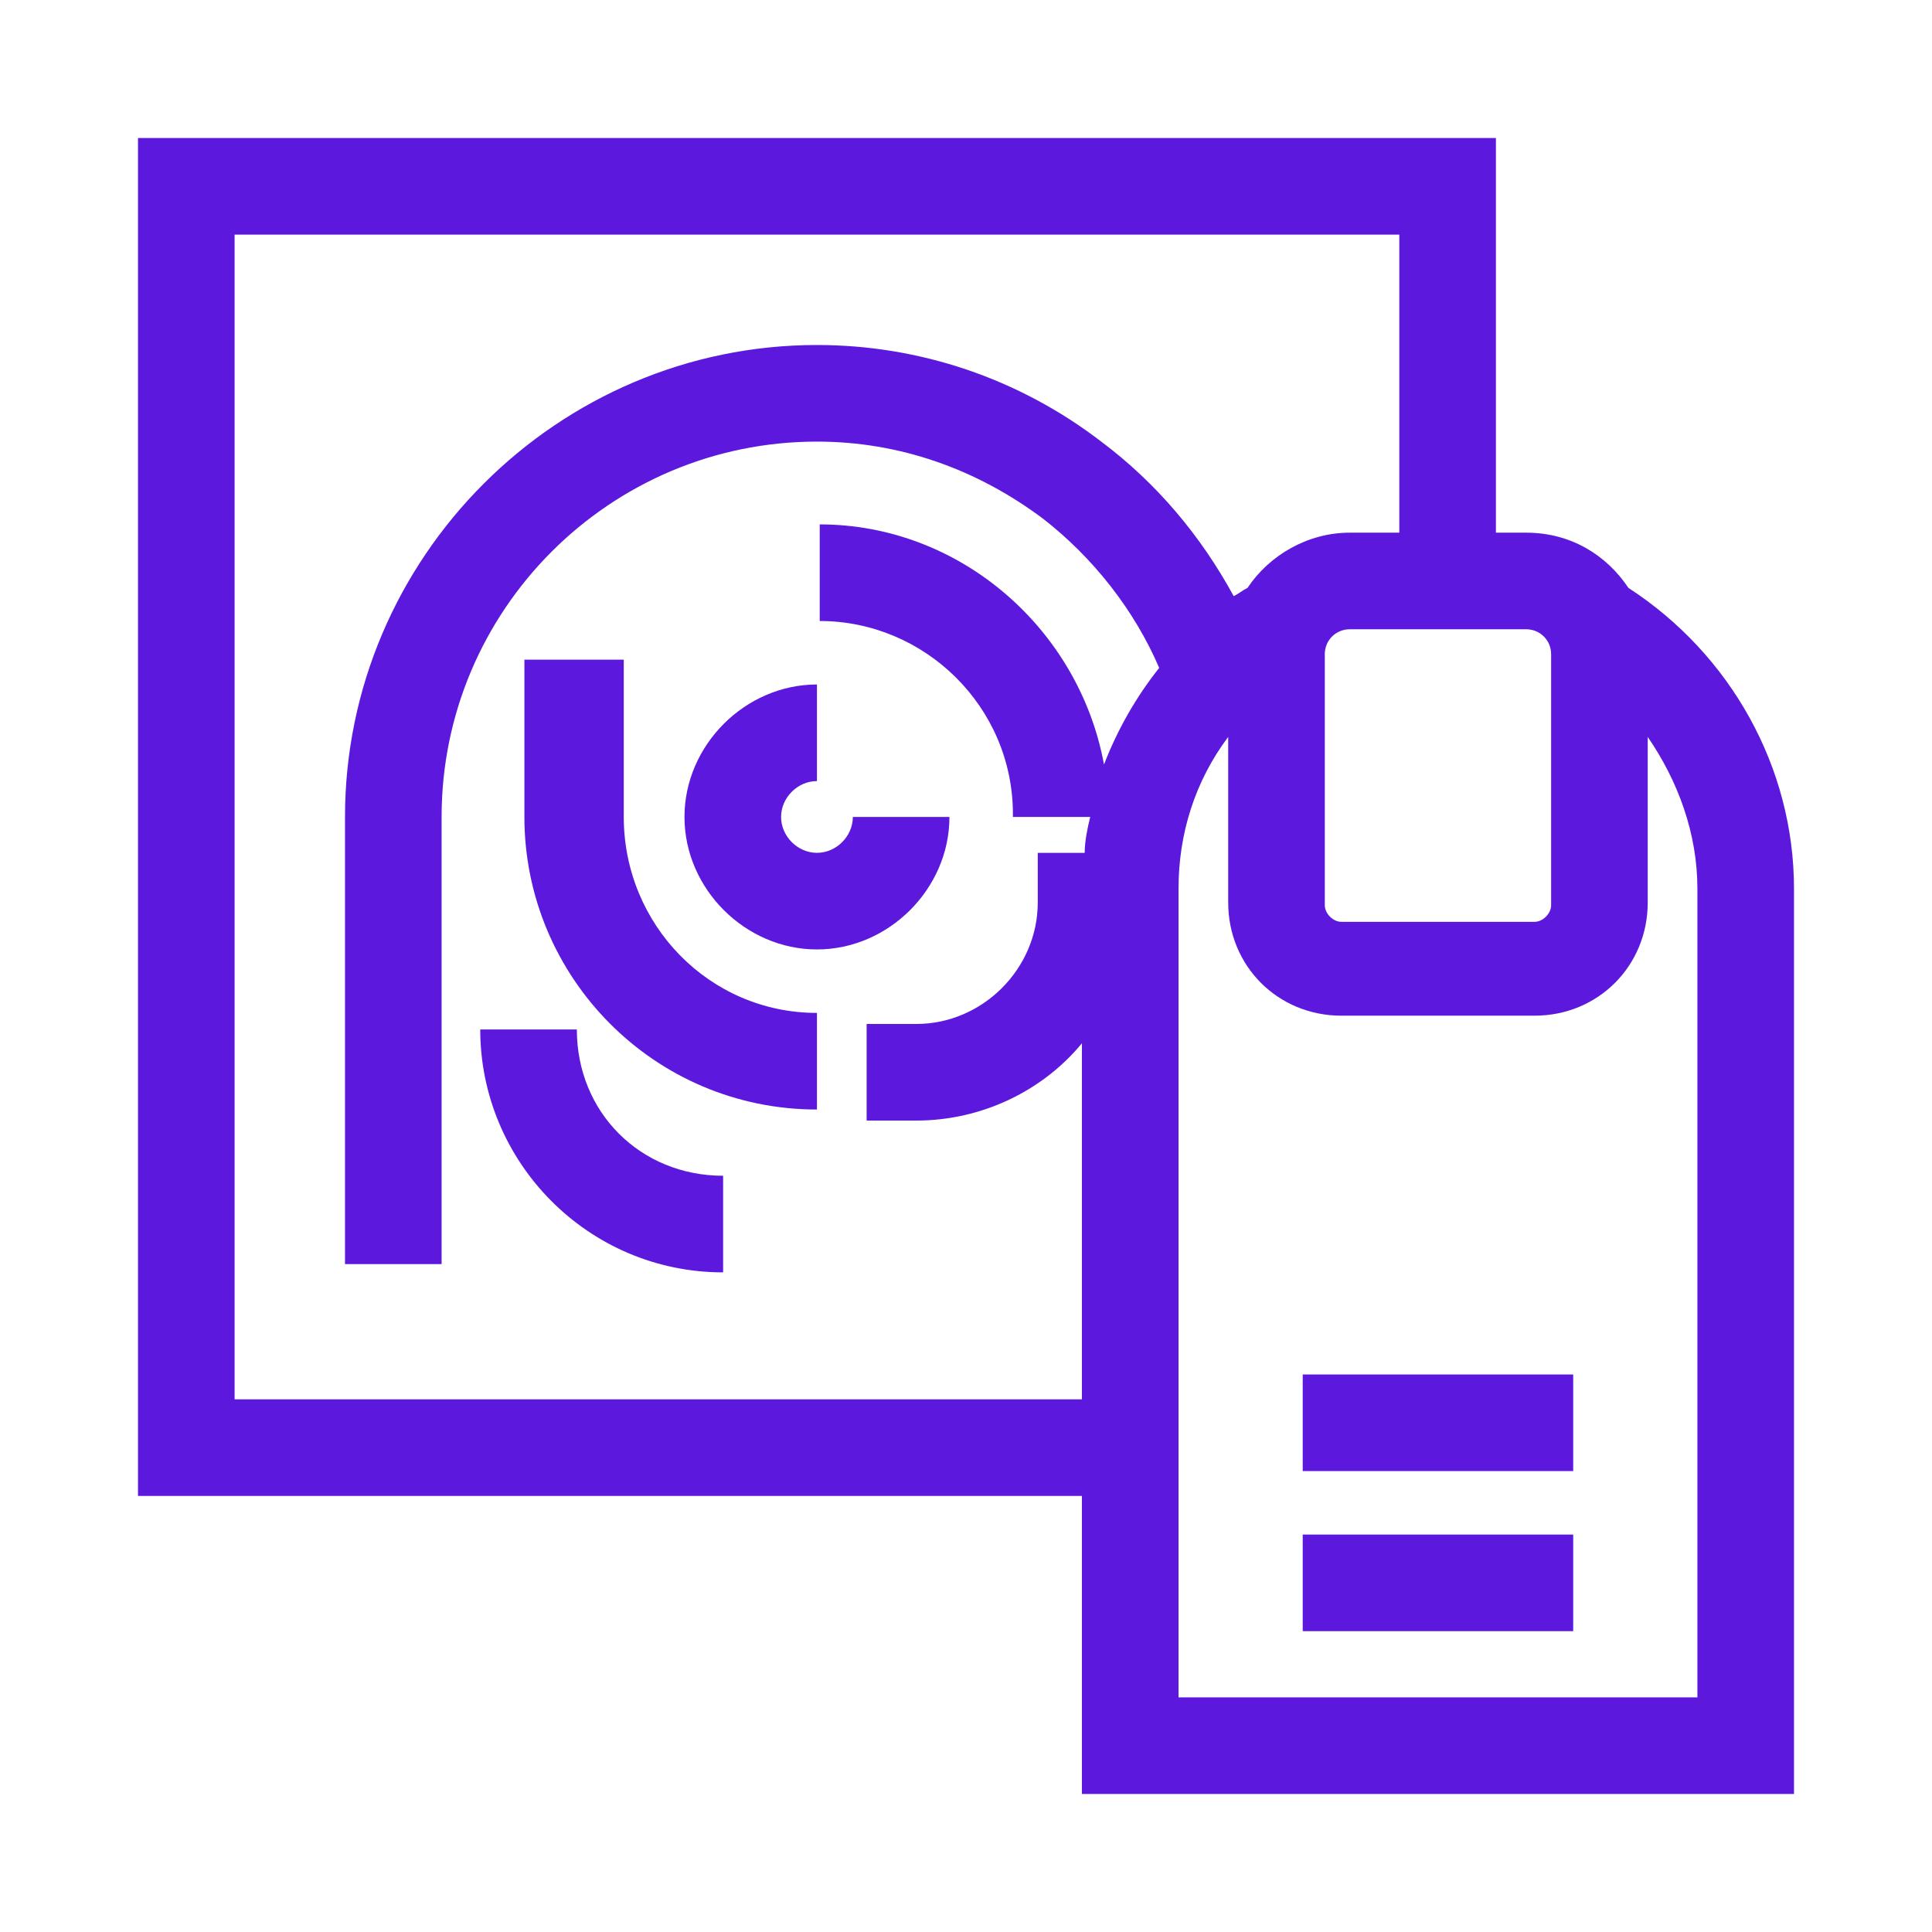
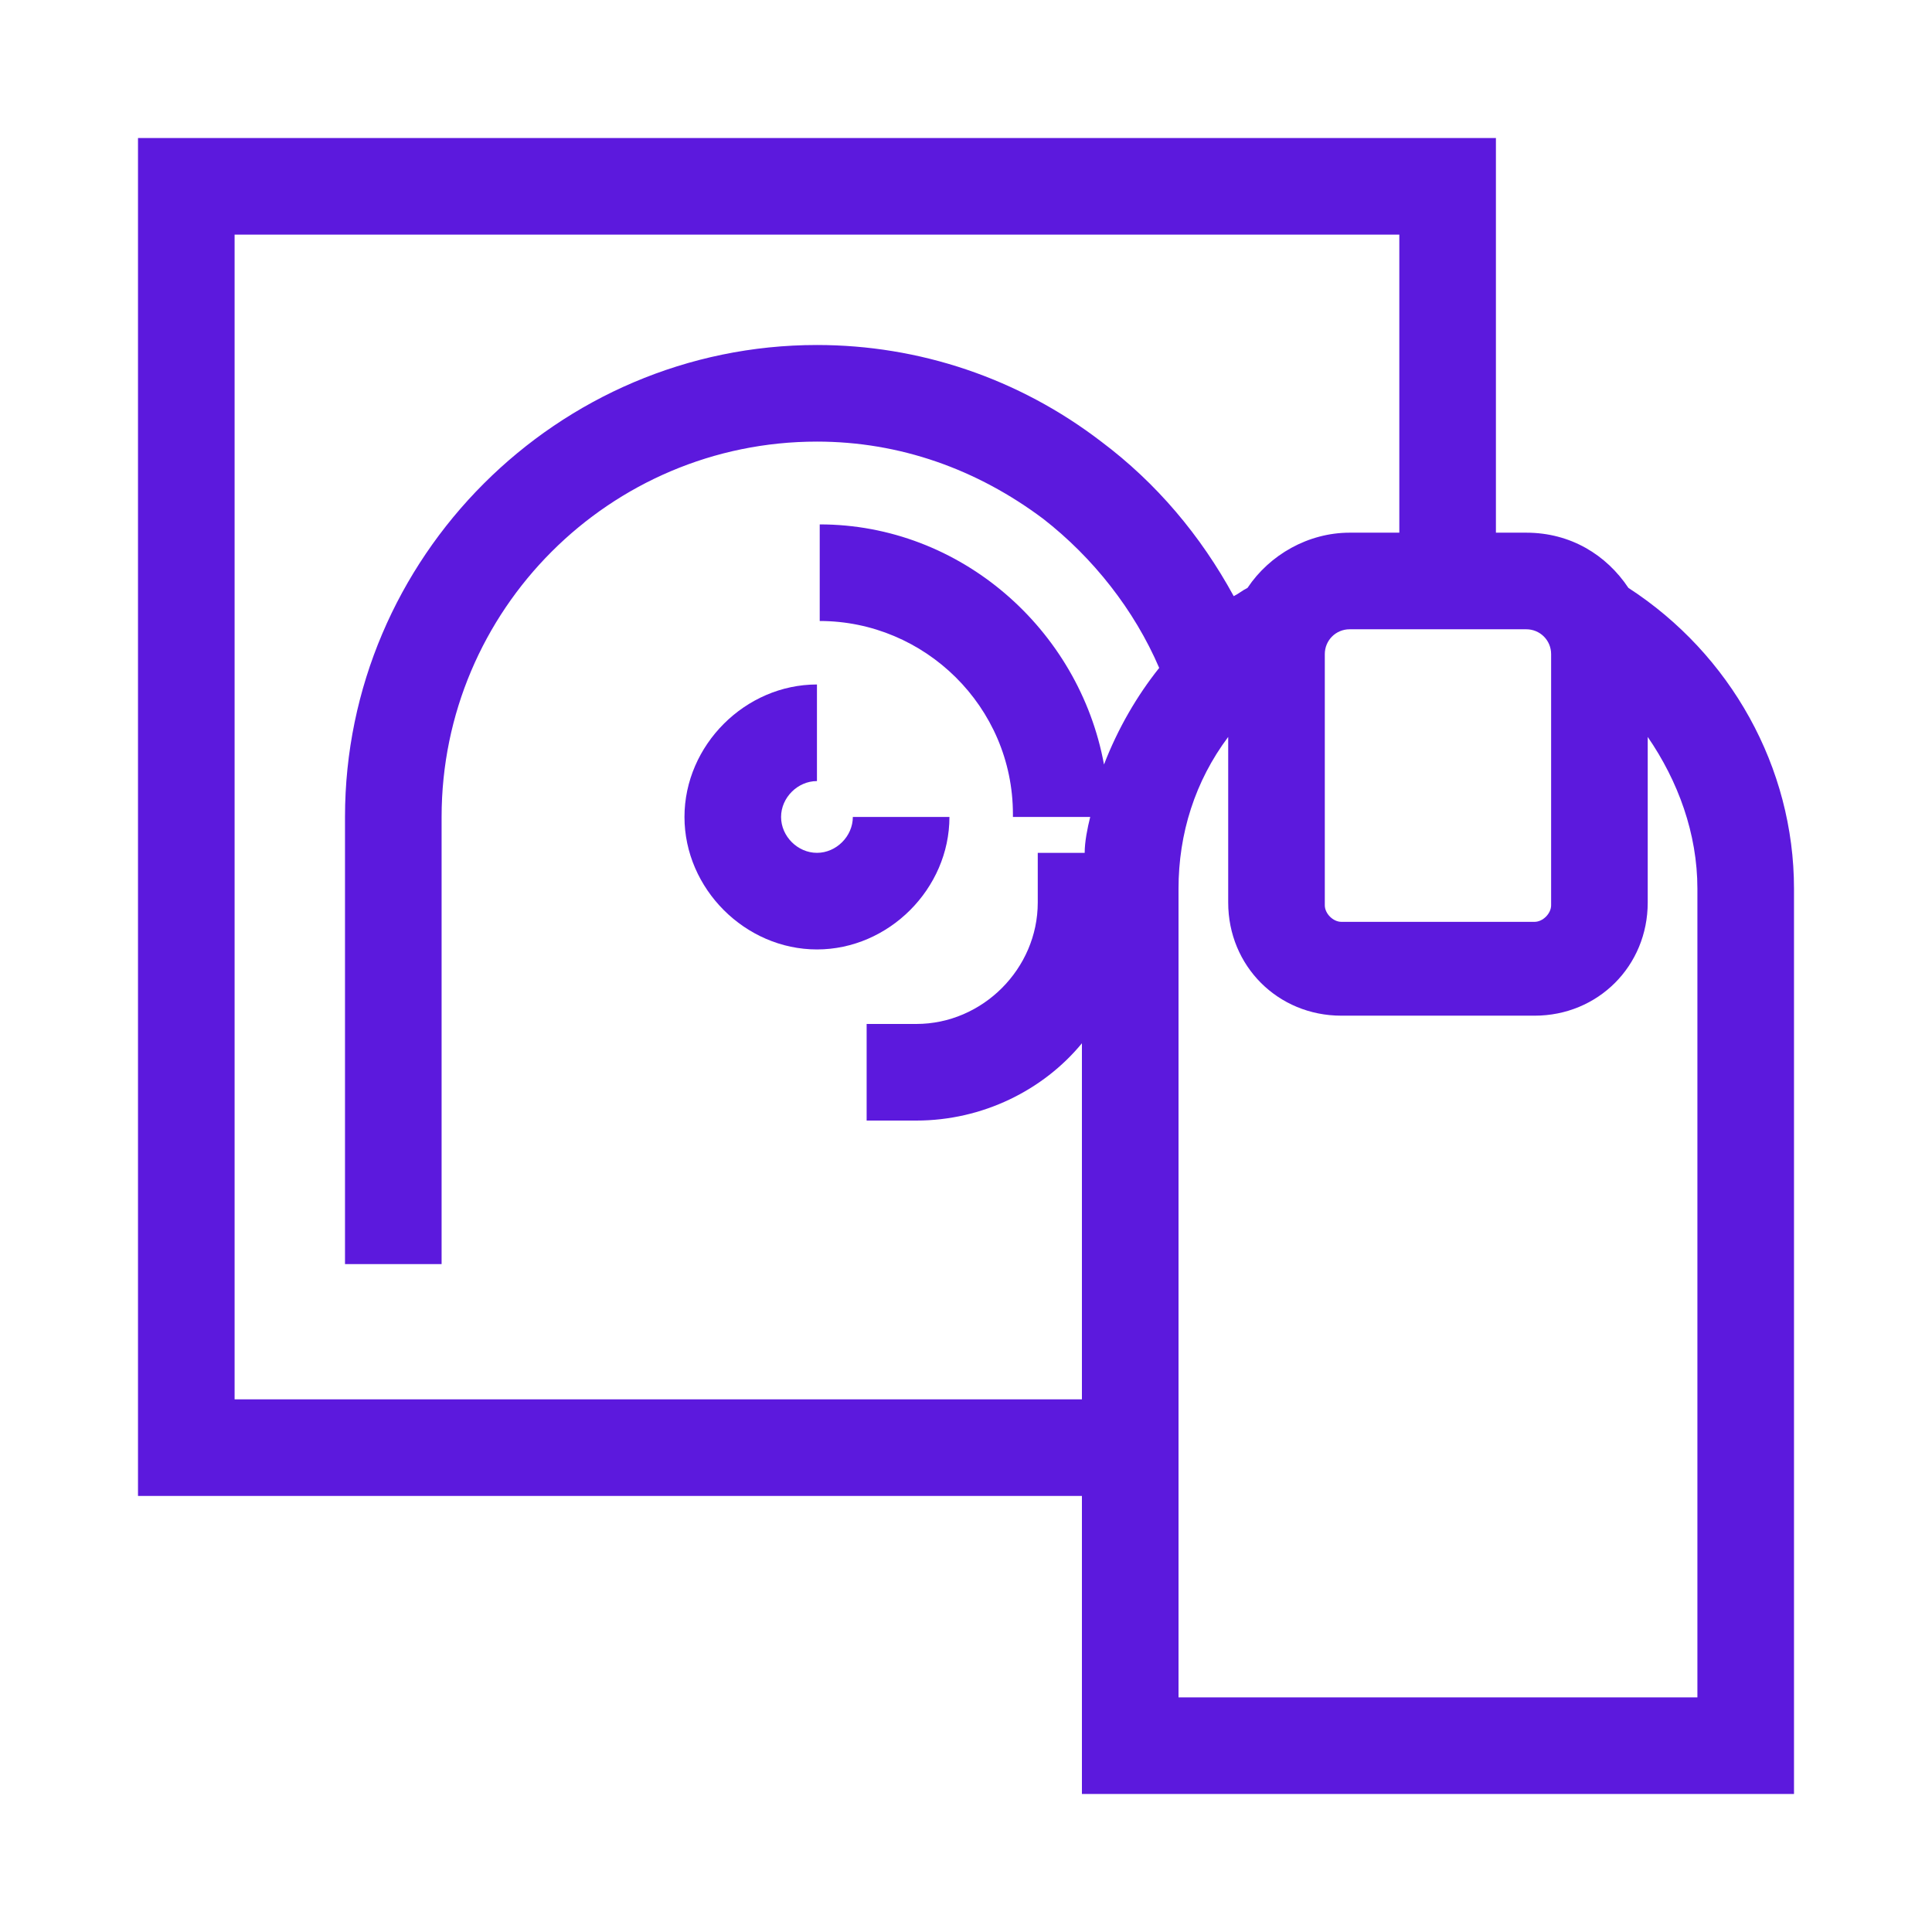
<svg xmlns="http://www.w3.org/2000/svg" id="Capa_1" x="0px" y="0px" viewBox="0 0 70 70" style="enable-background:new 0 0 70 70;" xml:space="preserve">
  <style type="text/css">	.st0{fill:#5C19DD;}</style>
  <g>
    <g>
      <path class="st0" d="M59,21.3c-0.8-1.2-2.1-2-3.7-2h-1.1V5H5v49.2h34.2V65H65V32.2C65,27.8,62.7,23.7,59,21.3z M55.3,22.8   c0.5,0,0.9,0.4,0.9,0.9v9.1c0,0.3-0.3,0.6-0.6,0.6h-7c-0.3,0-0.6-0.3-0.6-0.6v-9.1c0-0.5,0.4-0.9,0.9-0.9L55.3,22.8L55.3,22.8z    M40,27.7c-0.9-4.9-5.2-8.7-10.3-8.7v3.5c3.8,0,7,3.1,7,7v0.1h2.8c-0.1,0.4-0.2,0.9-0.2,1.3h-1.7v1.8c0,2.4-2,4.4-4.4,4.4h-1.8   v3.5h1.8c2.4,0,4.6-1.1,6-2.8v12.9H8.5V8.5h42.2v10.8h-1.8c-1.5,0-2.9,0.8-3.7,2c-0.2,0.1-0.3,0.2-0.5,0.3   c-1.2-2.2-2.8-4.1-4.8-5.6c-3-2.3-6.6-3.5-10.3-3.5c-9.4,0-17.1,7.7-17.1,17.1v16.2H16V29.6C16,22.1,22.1,16,29.6,16   c3,0,5.8,1,8.2,2.8c1.8,1.4,3.3,3.3,4.2,5.4C41.2,25.2,40.5,26.4,40,27.7z M61.5,61.5H42.7V32.2c0-2,0.6-3.9,1.8-5.5v6   c0,2.3,1.8,4.1,4.1,4.1h7c2.3,0,4.1-1.8,4.1-4.1v-6c1.1,1.6,1.8,3.5,1.8,5.5V61.5z" />
    </g>
  </g>
  <g>
    <g>
-       <rect x="47.2" y="55.6" class="st0" width="9.8" height="3.5" />
-     </g>
+       </g>
  </g>
  <g>
    <g>
-       <rect x="47.2" y="49.8" class="st0" width="9.8" height="3.5" />
-     </g>
+       </g>
  </g>
  <g>
    <g>
-       <path class="st0" d="M22.6,29.6v-5.7H19v5.7c0,5.8,4.7,10.6,10.6,10.6v-3.5C25.7,36.7,22.6,33.5,22.6,29.6z" />
-     </g>
+       </g>
  </g>
  <g>
    <g>
      <path class="st0" d="M30.9,29.6c0,0.7-0.6,1.3-1.3,1.3s-1.3-0.6-1.3-1.3s0.6-1.3,1.3-1.3v-3.5c-2.6,0-4.8,2.2-4.8,4.8   s2.2,4.8,4.8,4.8s4.8-2.2,4.8-4.8H30.9z" />
    </g>
  </g>
  <g>
    <g>
-       <path class="st0" d="M20.9,37.3h-3.5c0,4.8,3.9,8.8,8.8,8.8v-3.5C23.2,42.6,20.9,40.3,20.9,37.3z" />
-     </g>
+       </g>
  </g>
</svg>